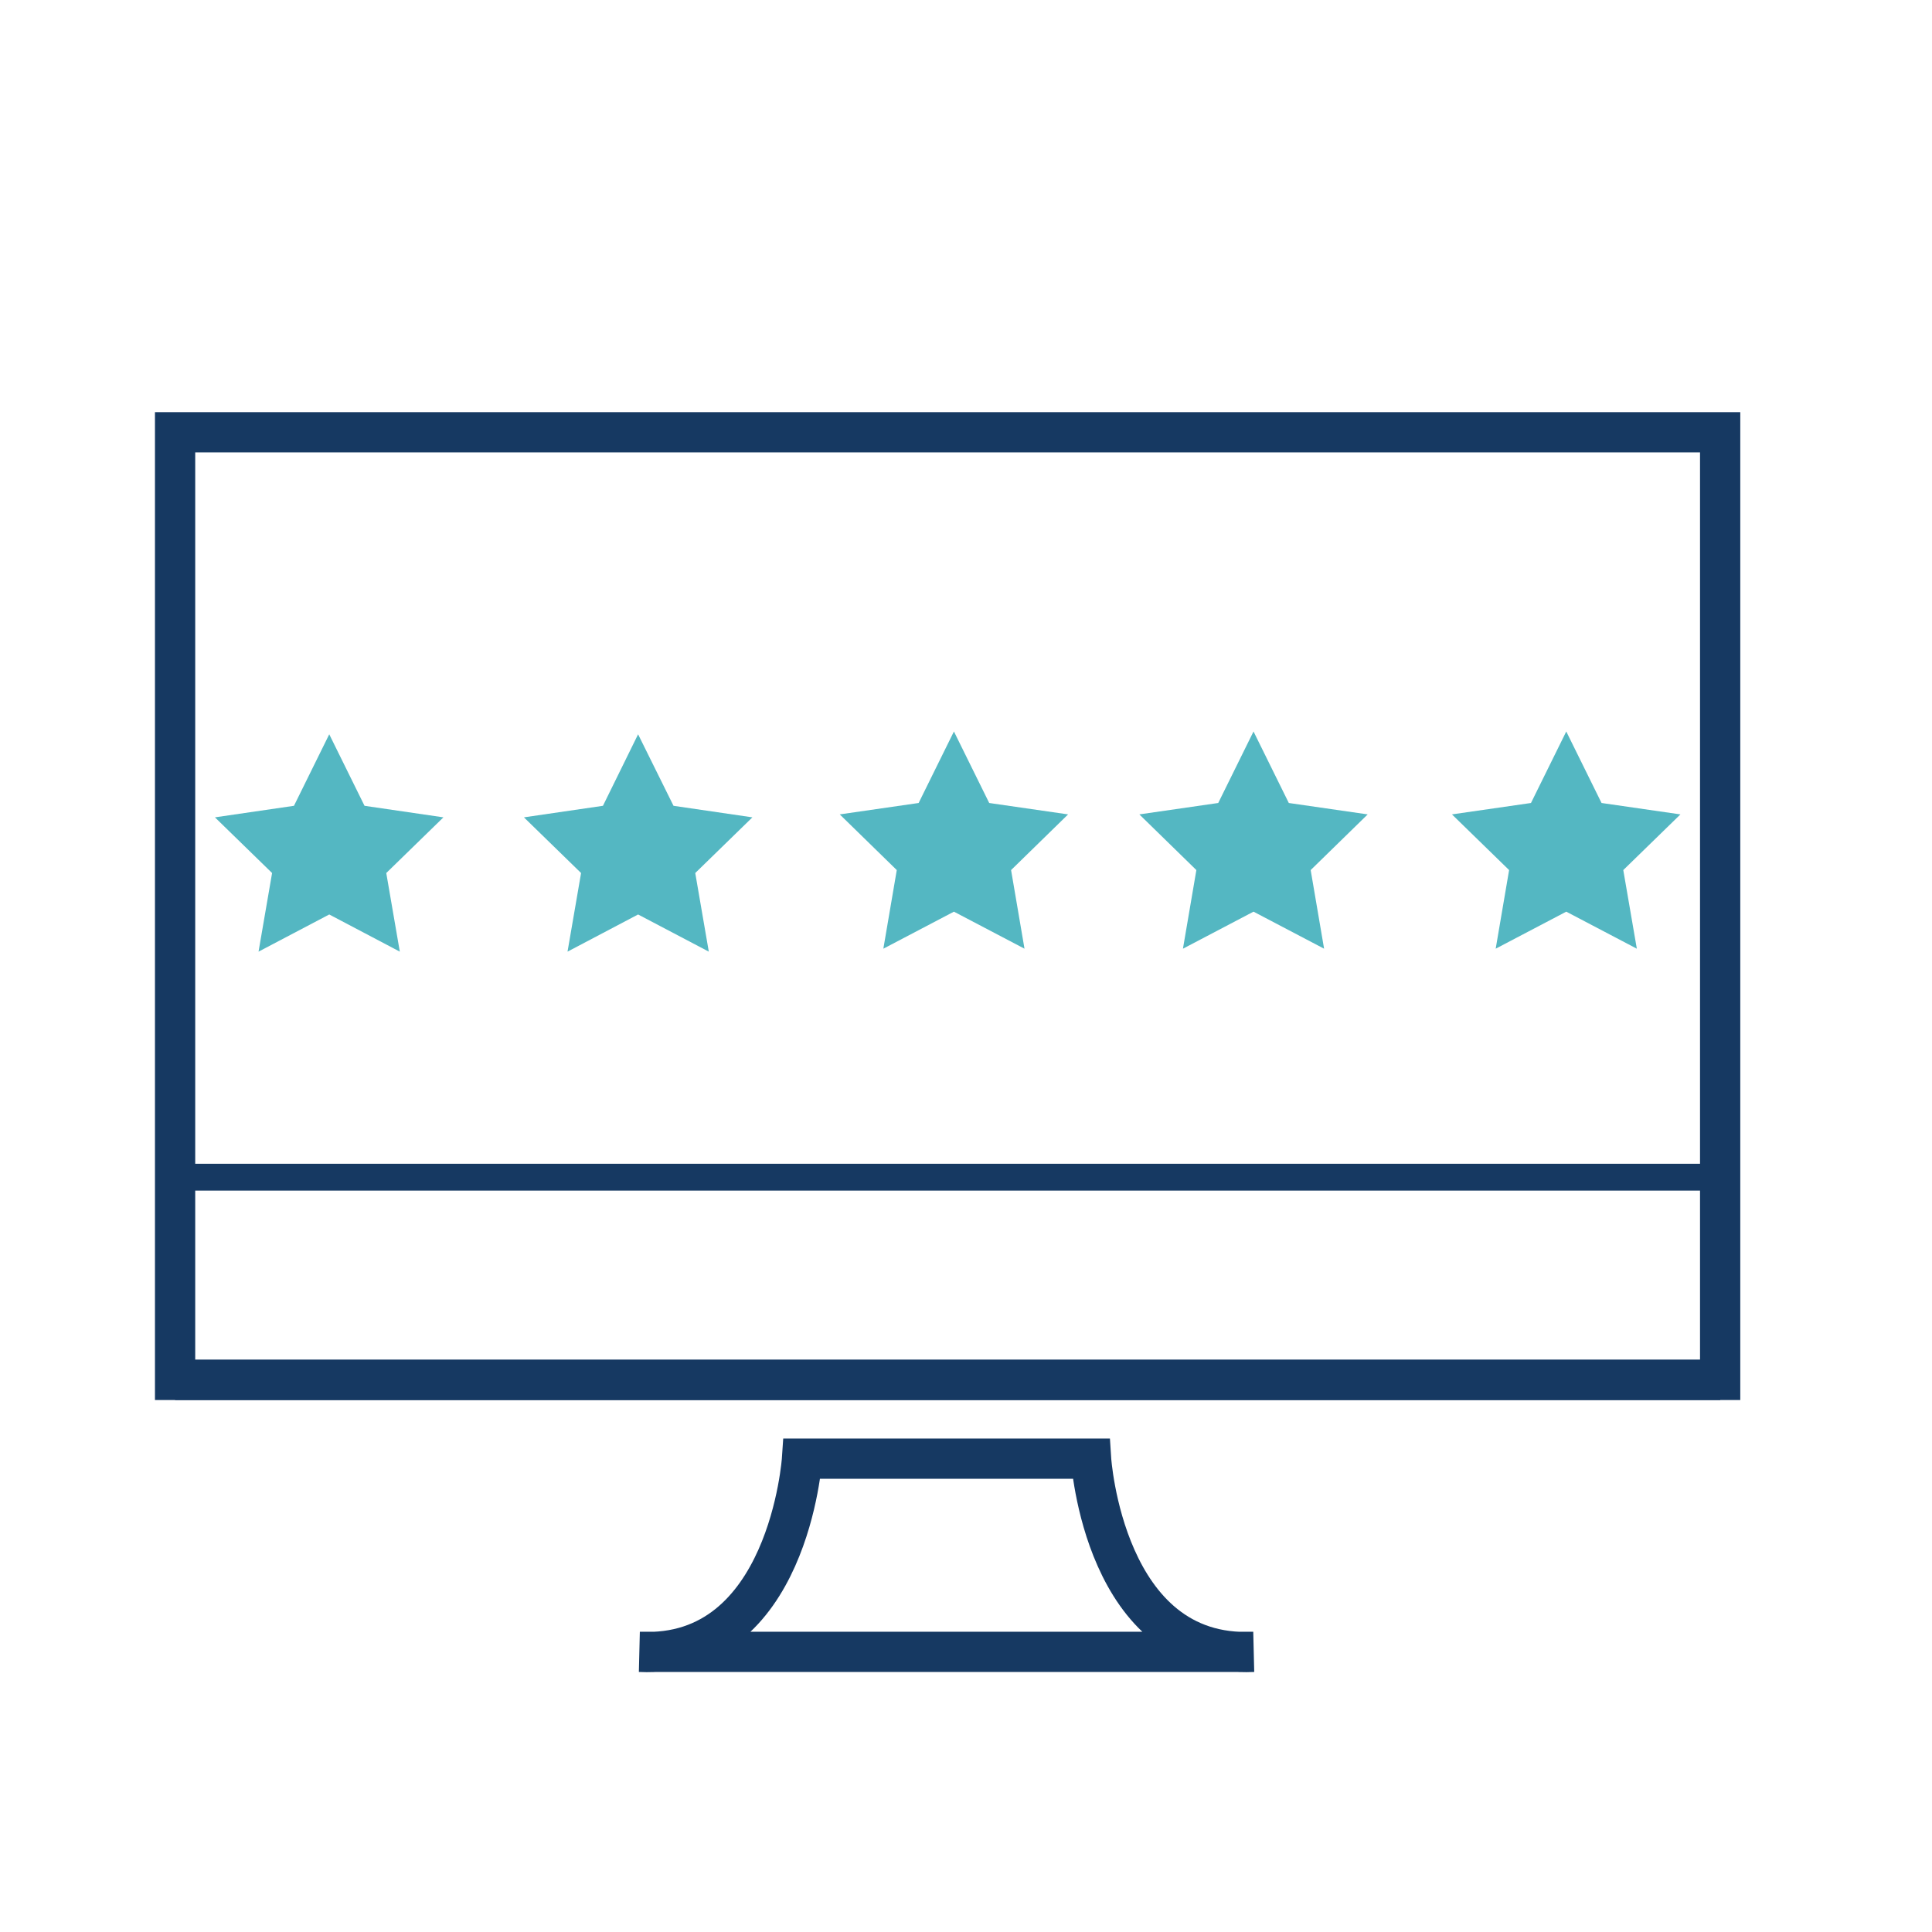
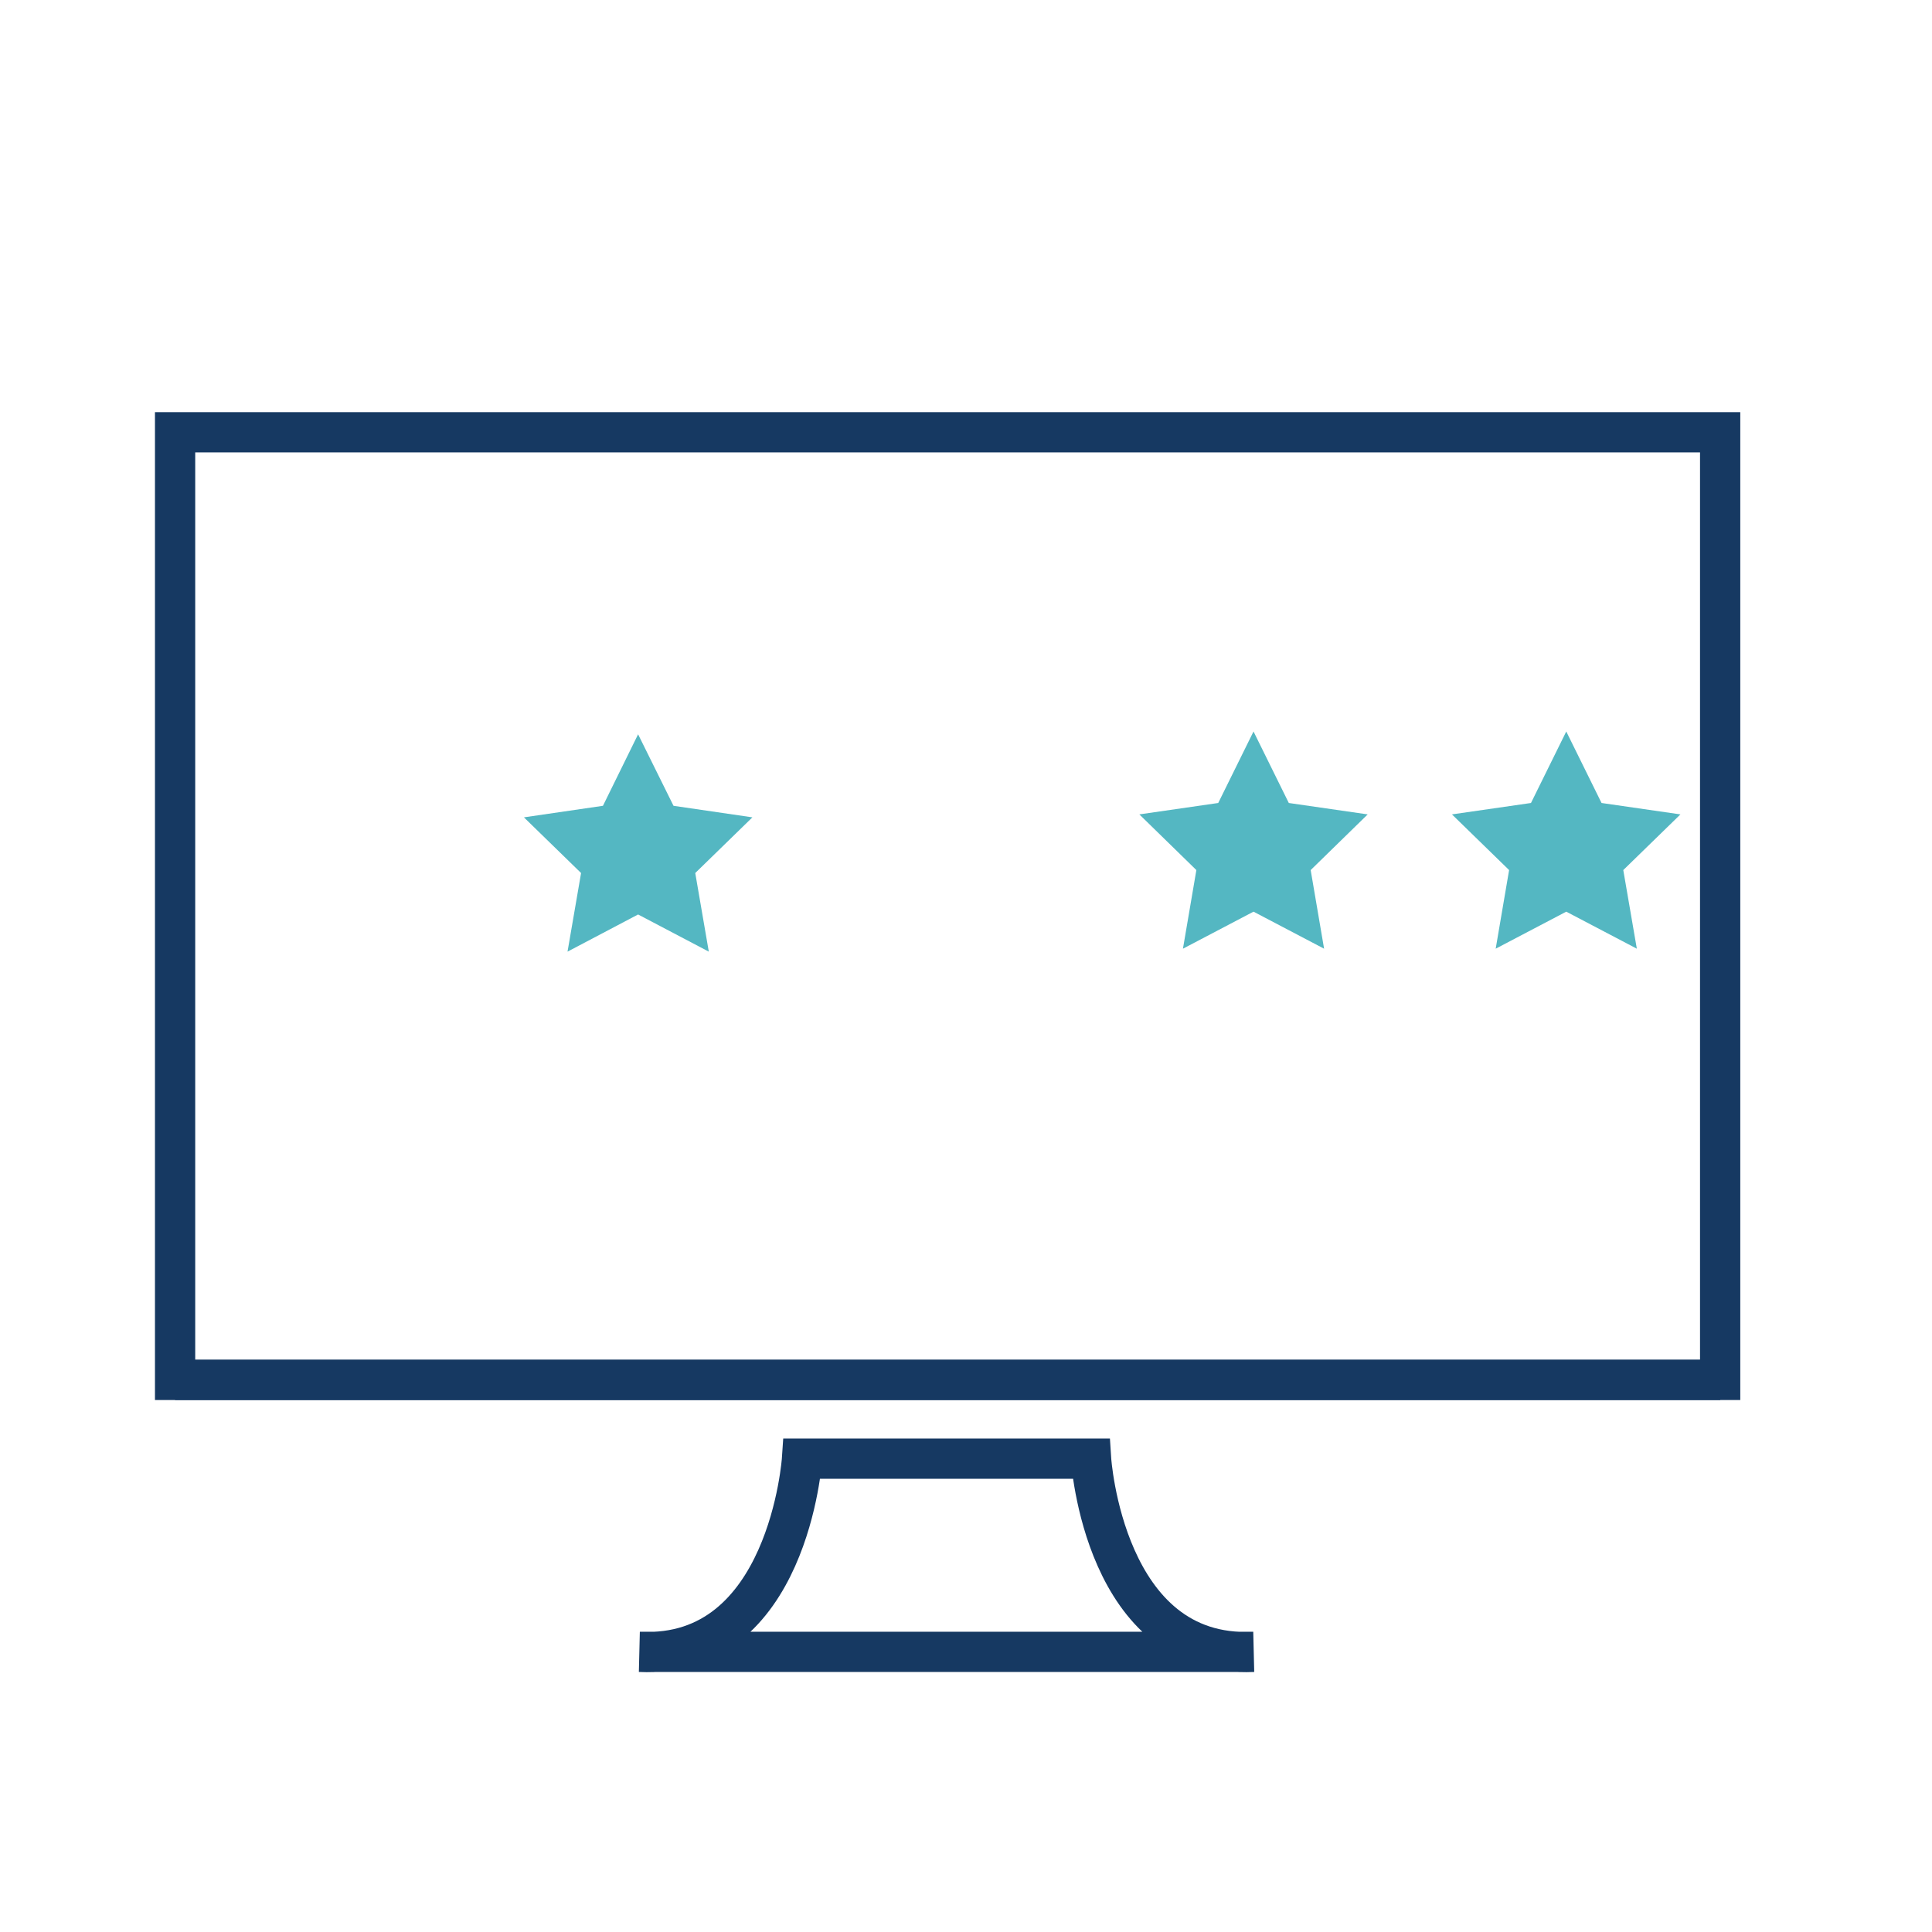
<svg xmlns="http://www.w3.org/2000/svg" viewBox="0 0 144 144">
  <defs>
    <style>.cls-1{fill:#54b7c2;}.cls-2,.cls-3{fill:none;stroke:#163962;stroke-miterlimit:10;}.cls-2{stroke-width:3px;}.cls-3{stroke-width:2px;}</style>
  </defs>
  <title>IB2_world_class_programs</title>
  <g id="solid_color" data-name="solid color">
-     <polygon class="cls-1" points="71.1 54.52 73.73 59.85 79.61 60.7 75.36 64.85 76.36 70.71 71.1 67.95 65.84 70.71 66.84 64.85 62.59 60.7 68.47 59.85 71.1 54.52" />
    <polygon class="cls-1" points="93.43 54.52 96.06 59.85 101.94 60.7 97.69 64.85 98.69 70.71 93.43 67.95 88.17 70.71 89.17 64.85 84.92 60.7 90.8 59.85 93.43 54.52" />
    <polygon class="cls-1" points="116.74 54.52 119.37 59.85 125.25 60.7 120.99 64.85 122 70.71 116.74 67.95 111.48 70.71 112.48 64.85 108.22 60.7 114.11 59.85 116.74 54.52" />
-     <polygon class="cls-1" points="24.54 54.73 27.17 60.06 33.05 60.92 28.79 65.07 29.8 70.93 24.54 68.16 19.27 70.93 20.28 65.07 16.02 60.92 21.91 60.06 24.54 54.73" />
    <polygon class="cls-1" points="47.56 54.73 50.2 60.06 56.08 60.92 51.82 65.07 52.83 70.93 47.56 68.16 42.3 70.93 43.31 65.07 39.05 60.92 44.94 60.06 47.56 54.73" />
  </g>
  <g id="line">
    <line id="_Path_" data-name="&lt;Path&gt;" class="cls-2" x1="128.22" y1="102.85" x2="13.05" y2="102.85" />
    <g id="_Group_" data-name="&lt;Group&gt;">
      <rect id="_Rectangle_" data-name="&lt;Rectangle&gt;" class="cls-2" x="13.05" y="32.22" width="115.16" height="70.63" />
      <path id="_Path_2" data-name="&lt;Path&gt;" class="cls-2" d="M70.64,108.72H59.78s-1,14.94-12.09,14.4H93.41c-11.14.54-12.09-14.4-12.09-14.4H70.46" />
-       <line id="_Path_3" data-name="&lt;Path&gt;" class="cls-3" x1="13.05" y1="87.74" x2="128.22" y2="87.74" />
    </g>
  </g>
</svg>